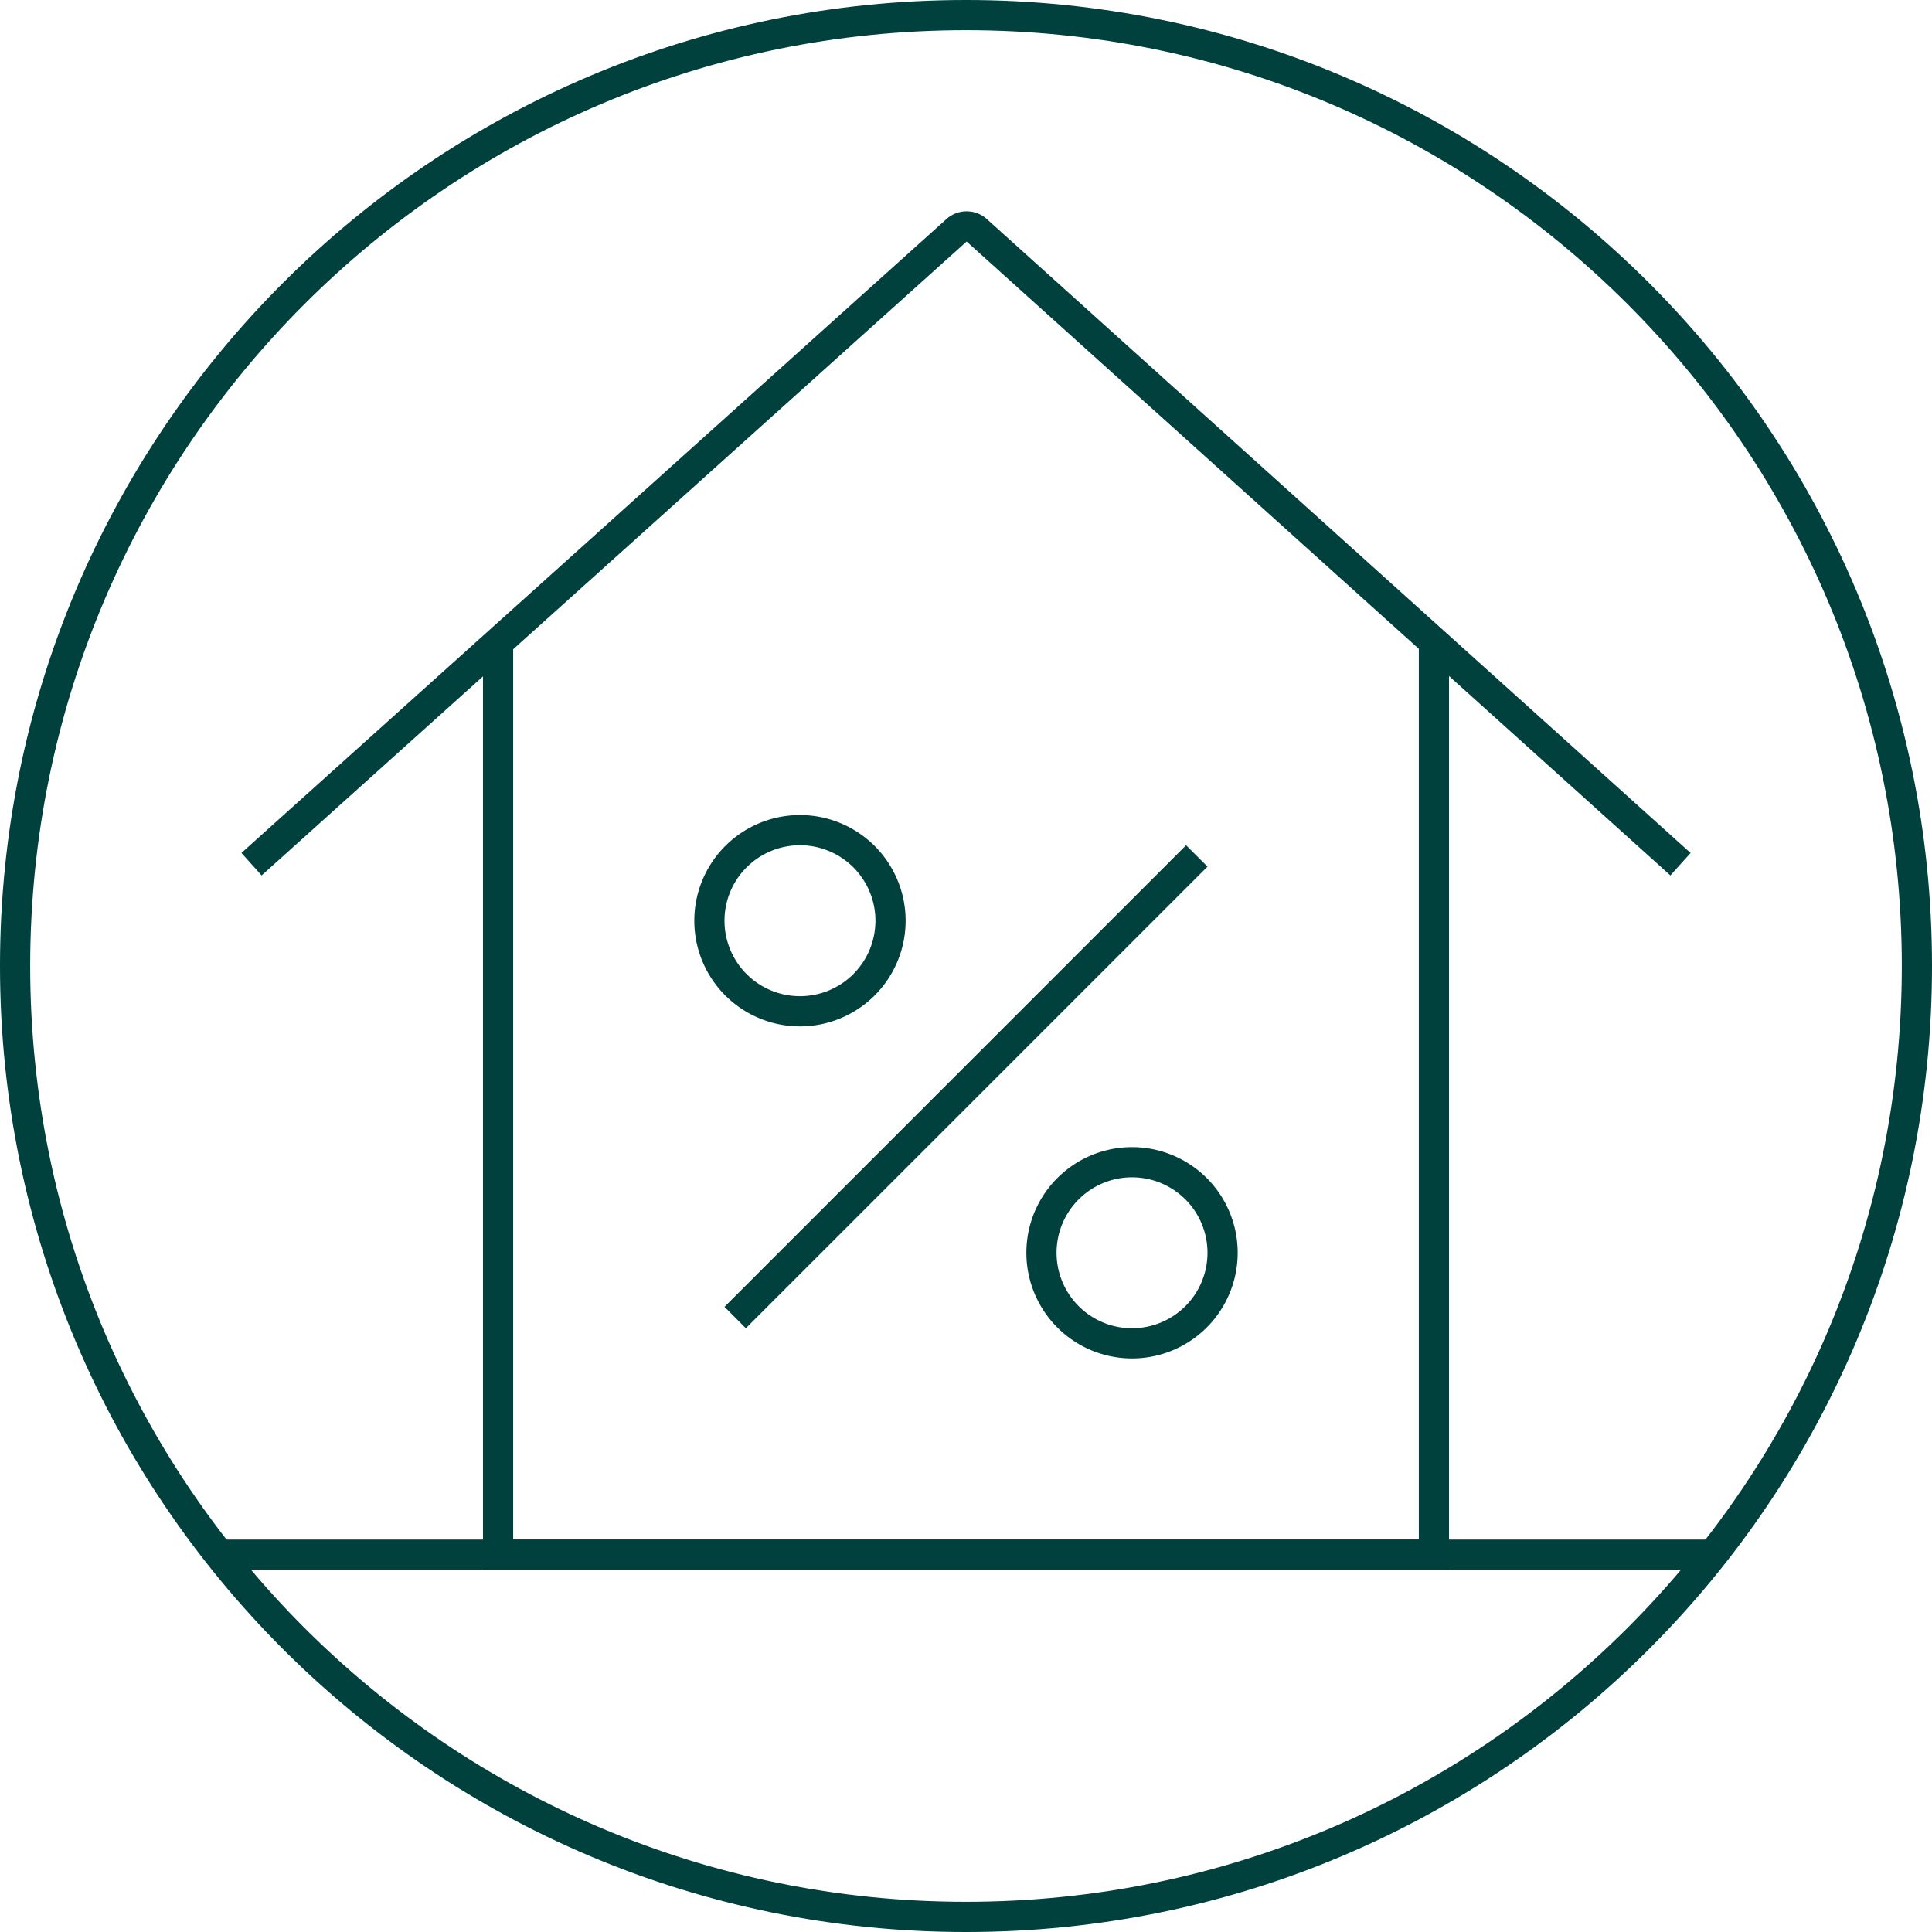
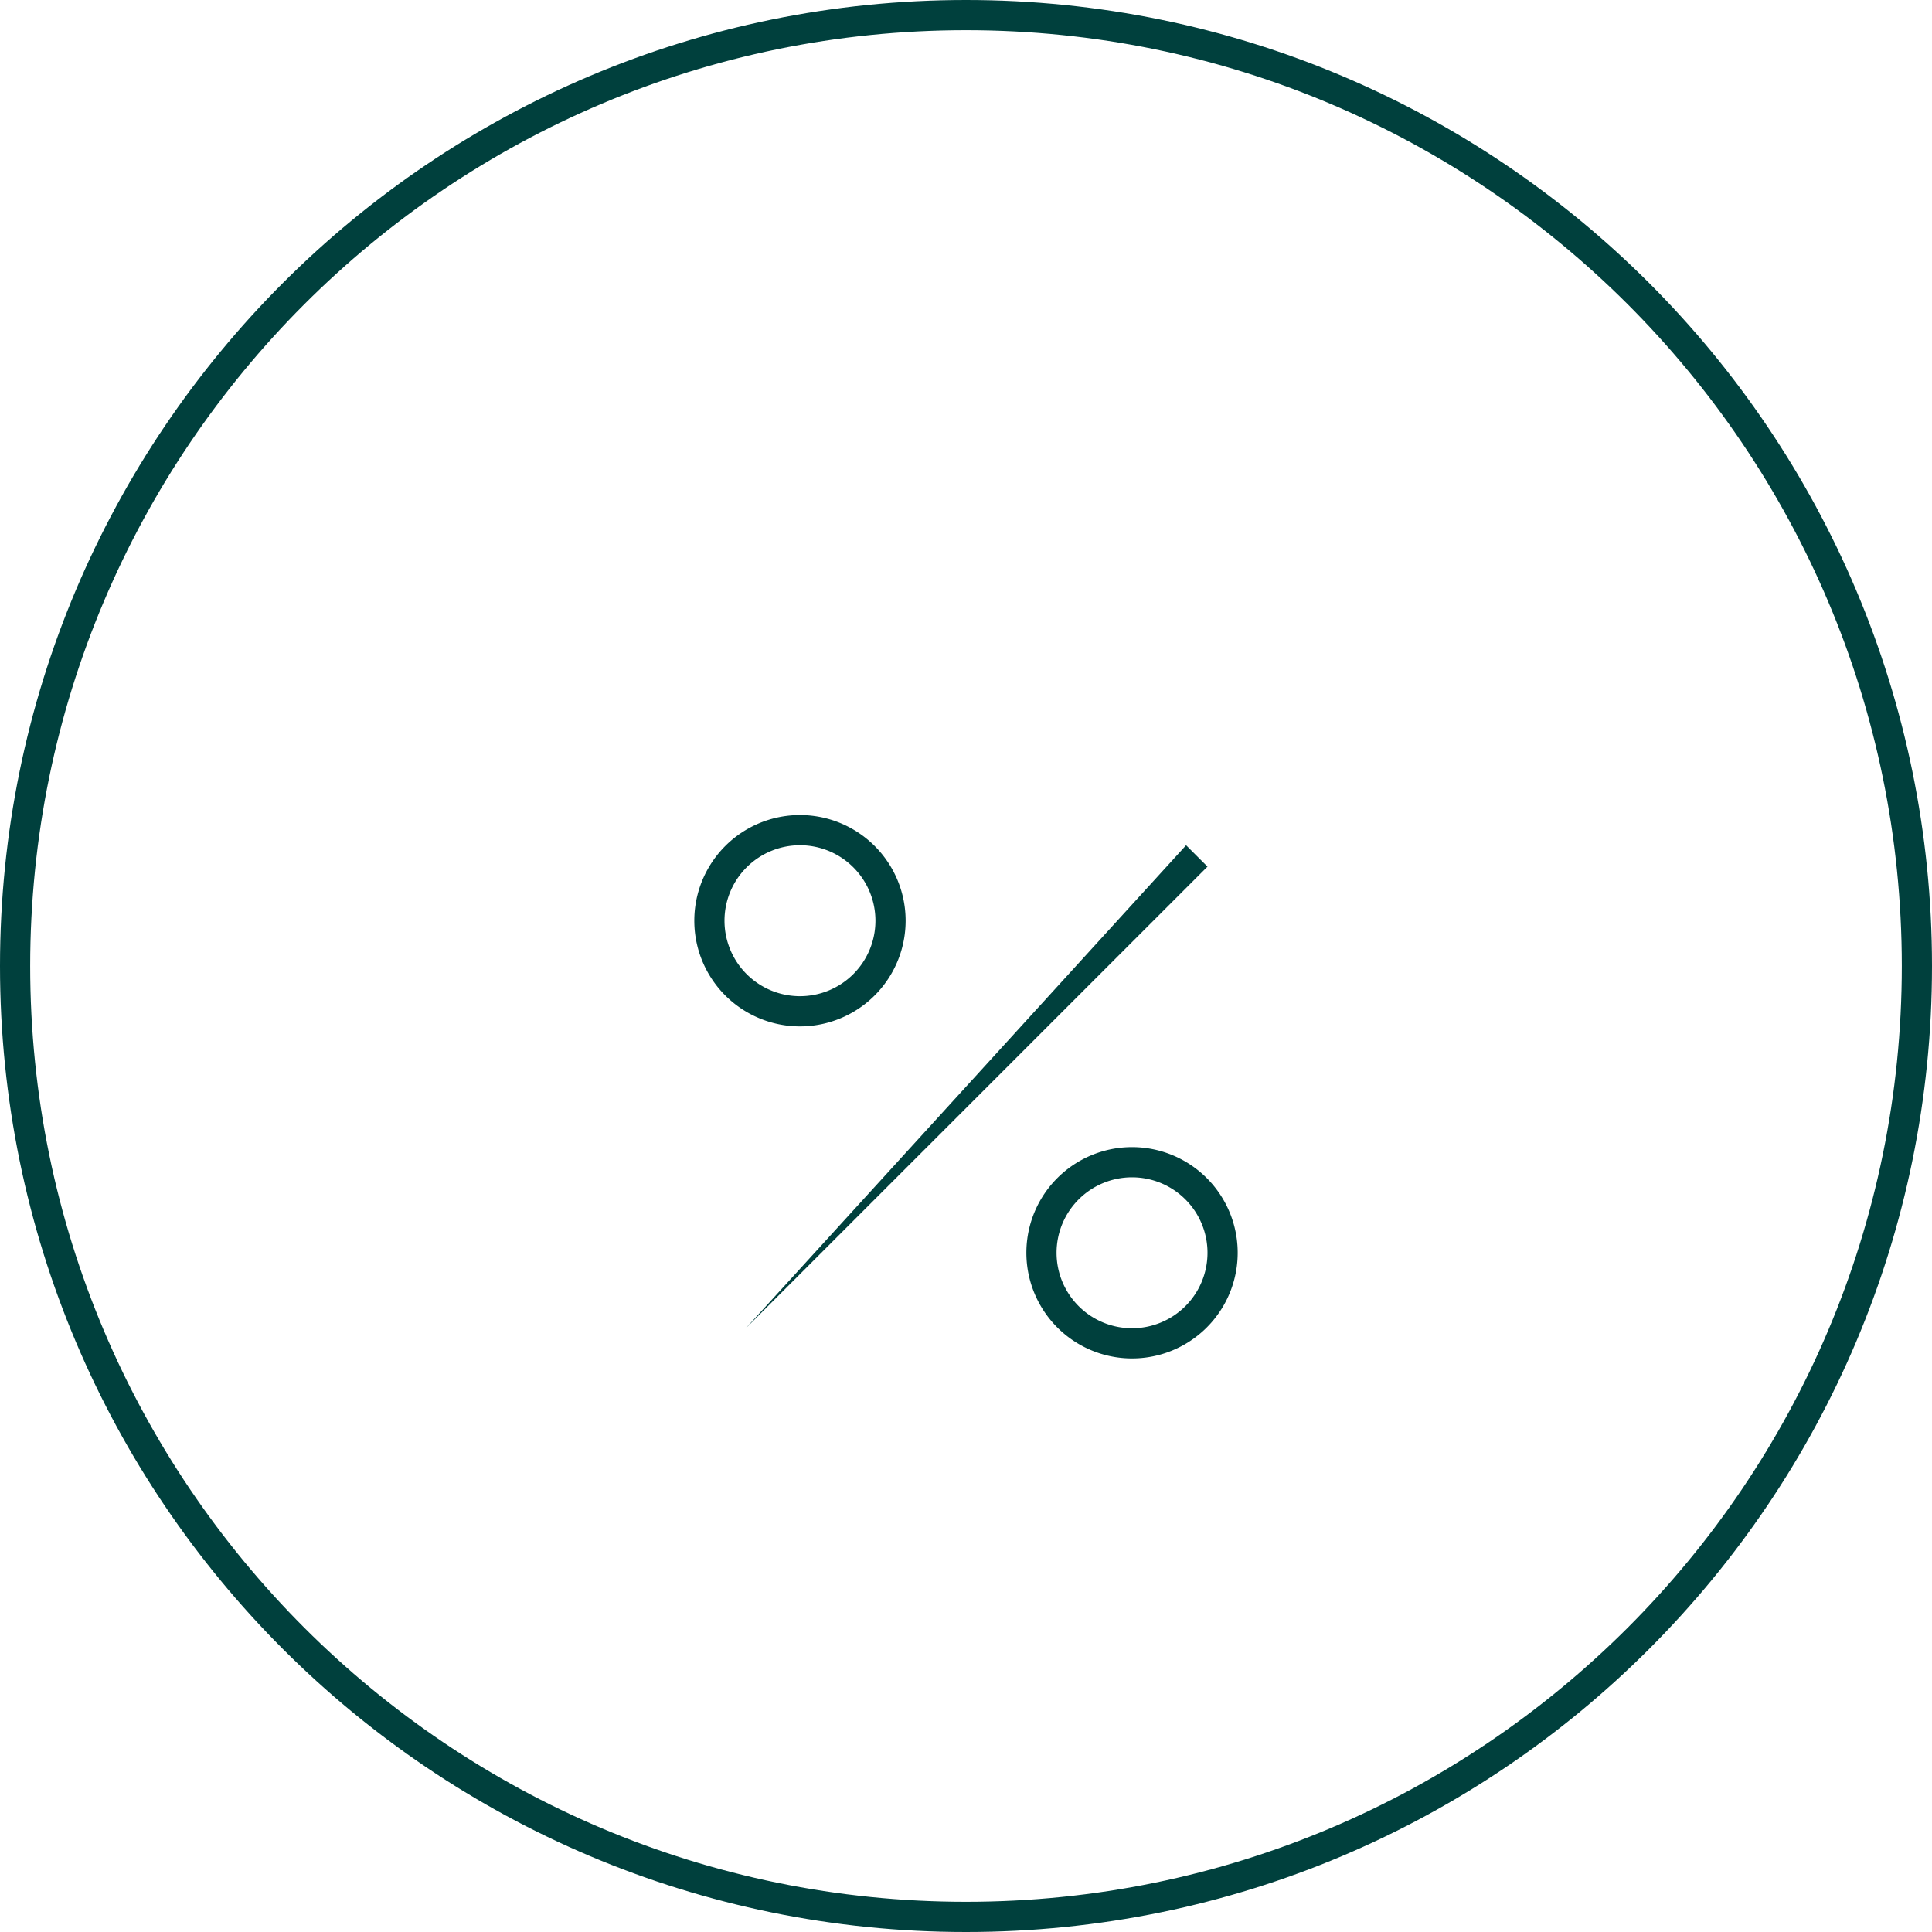
<svg xmlns="http://www.w3.org/2000/svg" width="64" height="64" fill="none">
  <path d="M63 32C63 14.88 49.12 1 32 1 14.88 1 1 14.88 1 32c0 17.12 13.88 31 31 31v1C14.327 64 0 49.673 0 32 0 14.327 14.327 0 32 0c17.673 0 32 14.327 32 32 0 17.673-14.327 32-32 32v-1c17.12 0 31-13.88 31-31Z" fill="#00403D" />
-   <path d="M17 21.2V51h30V21.2h1V52H16V21.2h1Z" fill="#00403D" />
-   <path d="M31.352 7.257a1 1 0 0 1 1.338 0l23.313 21-.335.37-.334.373L32.02 8.001 8.666 29l-.668-.745L31.352 7.257ZM56.739 51v1H7.5v-1h49.239Z" fill="#00403D" />
-   <path d="M29 30.5a2.5 2.5 0 1 0-2.5 2.5v1a3.5 3.5 0 1 1 0-7 3.5 3.5 0 0 1 0 7v-1a2.5 2.5 0 0 0 2.5-2.5Zm11 11a2.5 2.5 0 1 0-2.5 2.5v1a3.5 3.5 0 1 1 0-7 3.5 3.5 0 0 1 0 7v-1a2.5 2.5 0 0 0 2.5-2.5Zm-.355-13.146.355.354L24.707 44l-.353-.355-.354-.354L39.291 28l.354.354Z" fill="#00403D" />
+   <path d="M29 30.5a2.5 2.5 0 1 0-2.5 2.5v1a3.5 3.5 0 1 1 0-7 3.5 3.5 0 0 1 0 7v-1a2.5 2.5 0 0 0 2.5-2.5Zm11 11a2.5 2.5 0 1 0-2.5 2.5v1a3.5 3.5 0 1 1 0-7 3.5 3.5 0 0 1 0 7v-1a2.5 2.5 0 0 0 2.5-2.5Zm-.355-13.146.355.354L24.707 44L39.291 28l.354.354Z" fill="#00403D" />
</svg>